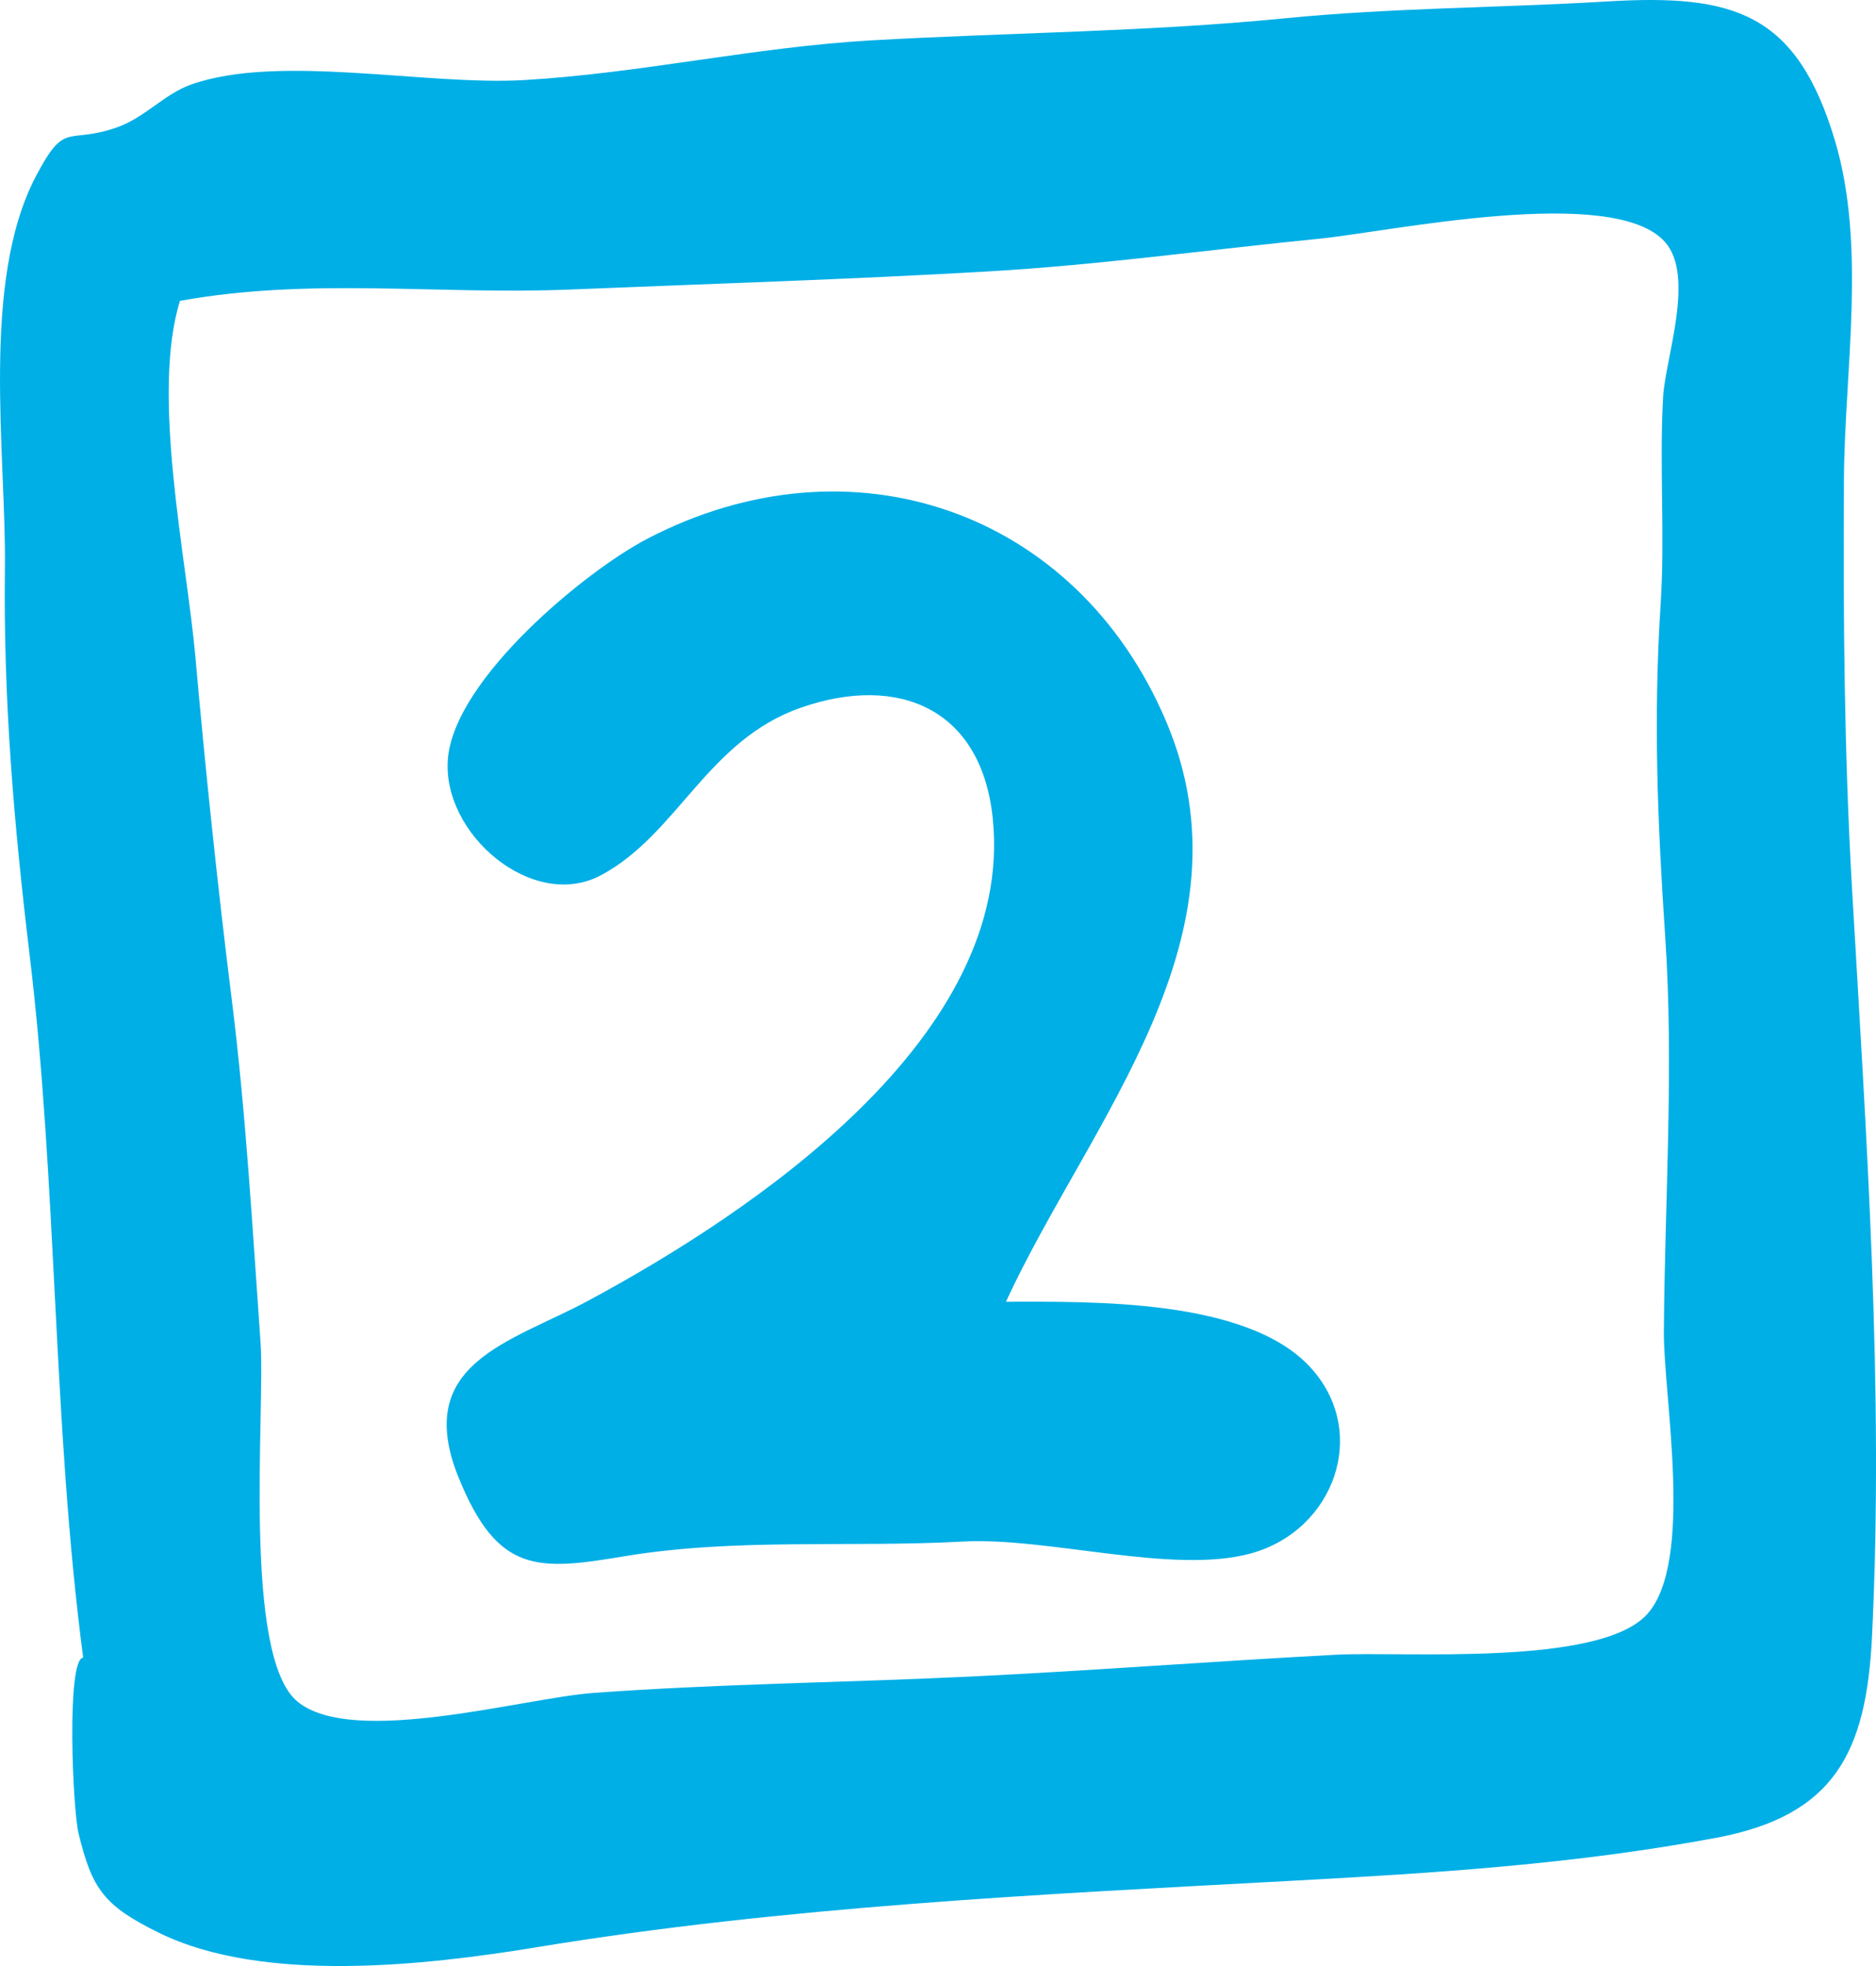
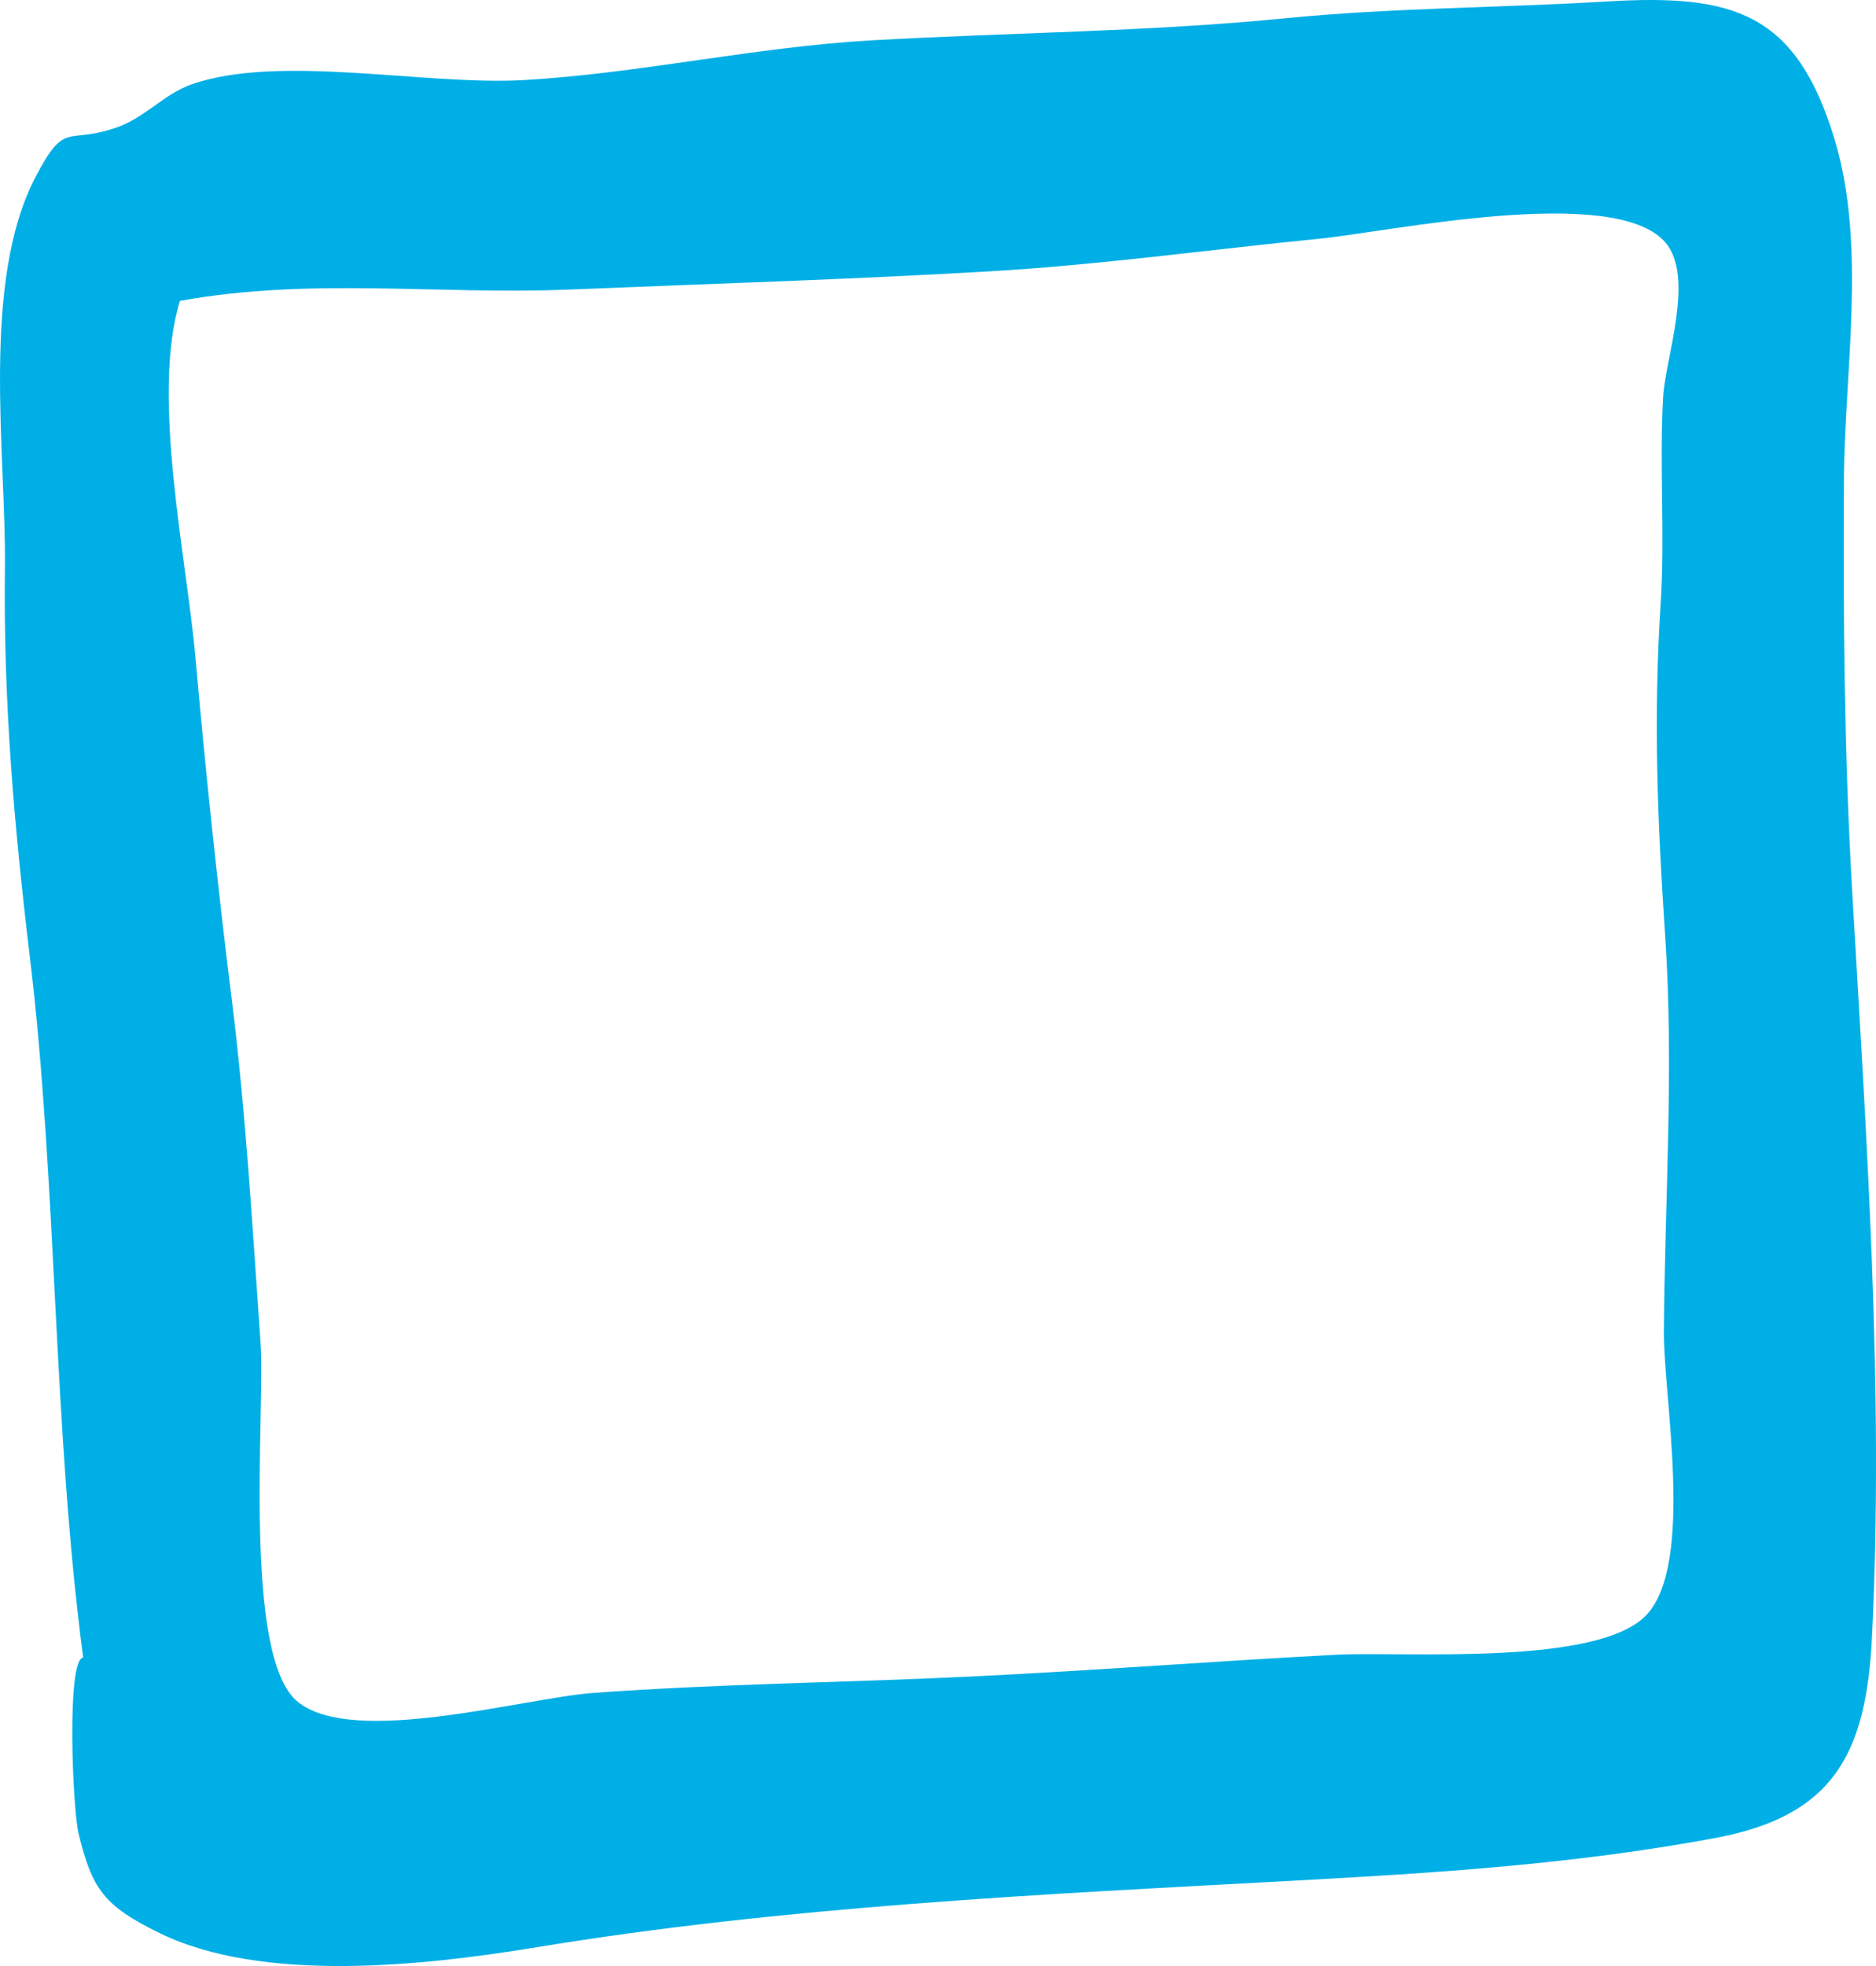
<svg xmlns="http://www.w3.org/2000/svg" width="42px" height="44px" viewBox="0 0 42 44" version="1.1">
  <title>Group 8</title>
  <desc>Created with Sketch.</desc>
  <g id="Page-1" stroke="none" stroke-width="1" fill="none" fill-rule="evenodd">
    <g id="Snow-Desktop-V1-Copy-2" transform="translate(-788, -2878)" fill="#00AFE6">
      <g id="Group-8" transform="translate(788, 2878)">
        <path d="M1.862,37.097 C1.173,31.85 1.288,26.526 0.659,21.338 C0.311,18.432 0.074,15.665 0.11,12.732 C0.142,10.179 -0.443,6.318 0.803,3.946 C1.471,2.675 1.489,3.246 2.618,2.851 C3.241,2.633 3.677,2.106 4.278,1.892 C6.249,1.196 9.535,1.921 11.735,1.792 C14.344,1.64 16.888,1.053 19.513,0.903 C22.593,0.728 25.682,0.714 28.751,0.411 C31.174,0.172 33.541,0.178 35.973,0.033 C38.806,-0.138 40.219,0.274 41.079,3.14 C41.791,5.52 41.296,8.295 41.282,10.73 C41.264,13.792 41.288,16.861 41.465,19.921 C41.785,25.43 42.18,31.104 41.911,36.617 C41.785,39.213 41.075,40.634 38.419,41.131 C35.27,41.721 32.119,41.92 28.927,42.092 C23.278,42.396 17.551,42.668 12.023,43.578 C9.503,43.993 5.884,44.392 3.571,43.262 C2.315,42.647 2.063,42.273 1.758,41.031 C1.627,40.493 1.483,37.134 1.862,37.097 M4.029,6.733 C3.376,8.836 4.175,12.477 4.372,14.678 C4.601,17.25 4.871,19.834 5.192,22.397 C5.508,24.937 5.652,27.492 5.833,30.041 C5.94,31.568 5.419,37.076 6.665,38.086 C7.915,39.103 11.731,38 13.285,37.888 C16.086,37.683 18.884,37.658 21.689,37.523 C24.432,37.392 27.167,37.178 29.914,37.033 C31.439,36.954 35.818,37.305 36.879,36.123 C37.936,34.947 37.239,31.248 37.251,29.794 C37.271,26.861 37.478,23.893 37.281,20.966 C37.108,18.388 37.014,16.081 37.179,13.511 C37.279,11.964 37.146,10.414 37.235,8.869 C37.289,8.005 37.952,6.181 37.277,5.417 C36.124,4.112 31.12,5.186 29.522,5.344 C27.052,5.589 24.595,5.932 22.115,6.075 C19.004,6.256 15.873,6.351 12.76,6.48 C9.764,6.601 6.981,6.202 4.029,6.733" id="Fill-30" />
-         <path d="M22.521,29.133 C24.429,29.133 27.907,29.055 29.33,30.594 C30.672,32.043 29.877,34.247 28.012,34.764 C26.268,35.248 23.453,34.395 21.561,34.5 C19.043,34.638 16.466,34.416 13.987,34.828 C12.048,35.151 11.147,35.235 10.267,33.068 C9.23,30.506 11.428,30.045 13.16,29.115 C16.829,27.143 22.736,23.206 22.225,18.308 C21.969,15.859 20.116,15.081 17.941,15.834 C15.84,16.559 15.179,18.662 13.462,19.584 C11.933,20.409 9.883,18.664 10.028,16.976 C10.184,15.184 13.117,12.772 14.498,12.054 C19.059,9.683 24.091,11.428 26.096,16.118 C28.166,20.953 24.392,25.081 22.521,29.133" id="Fill-32" />
      </g>
    </g>
  </g>
</svg>